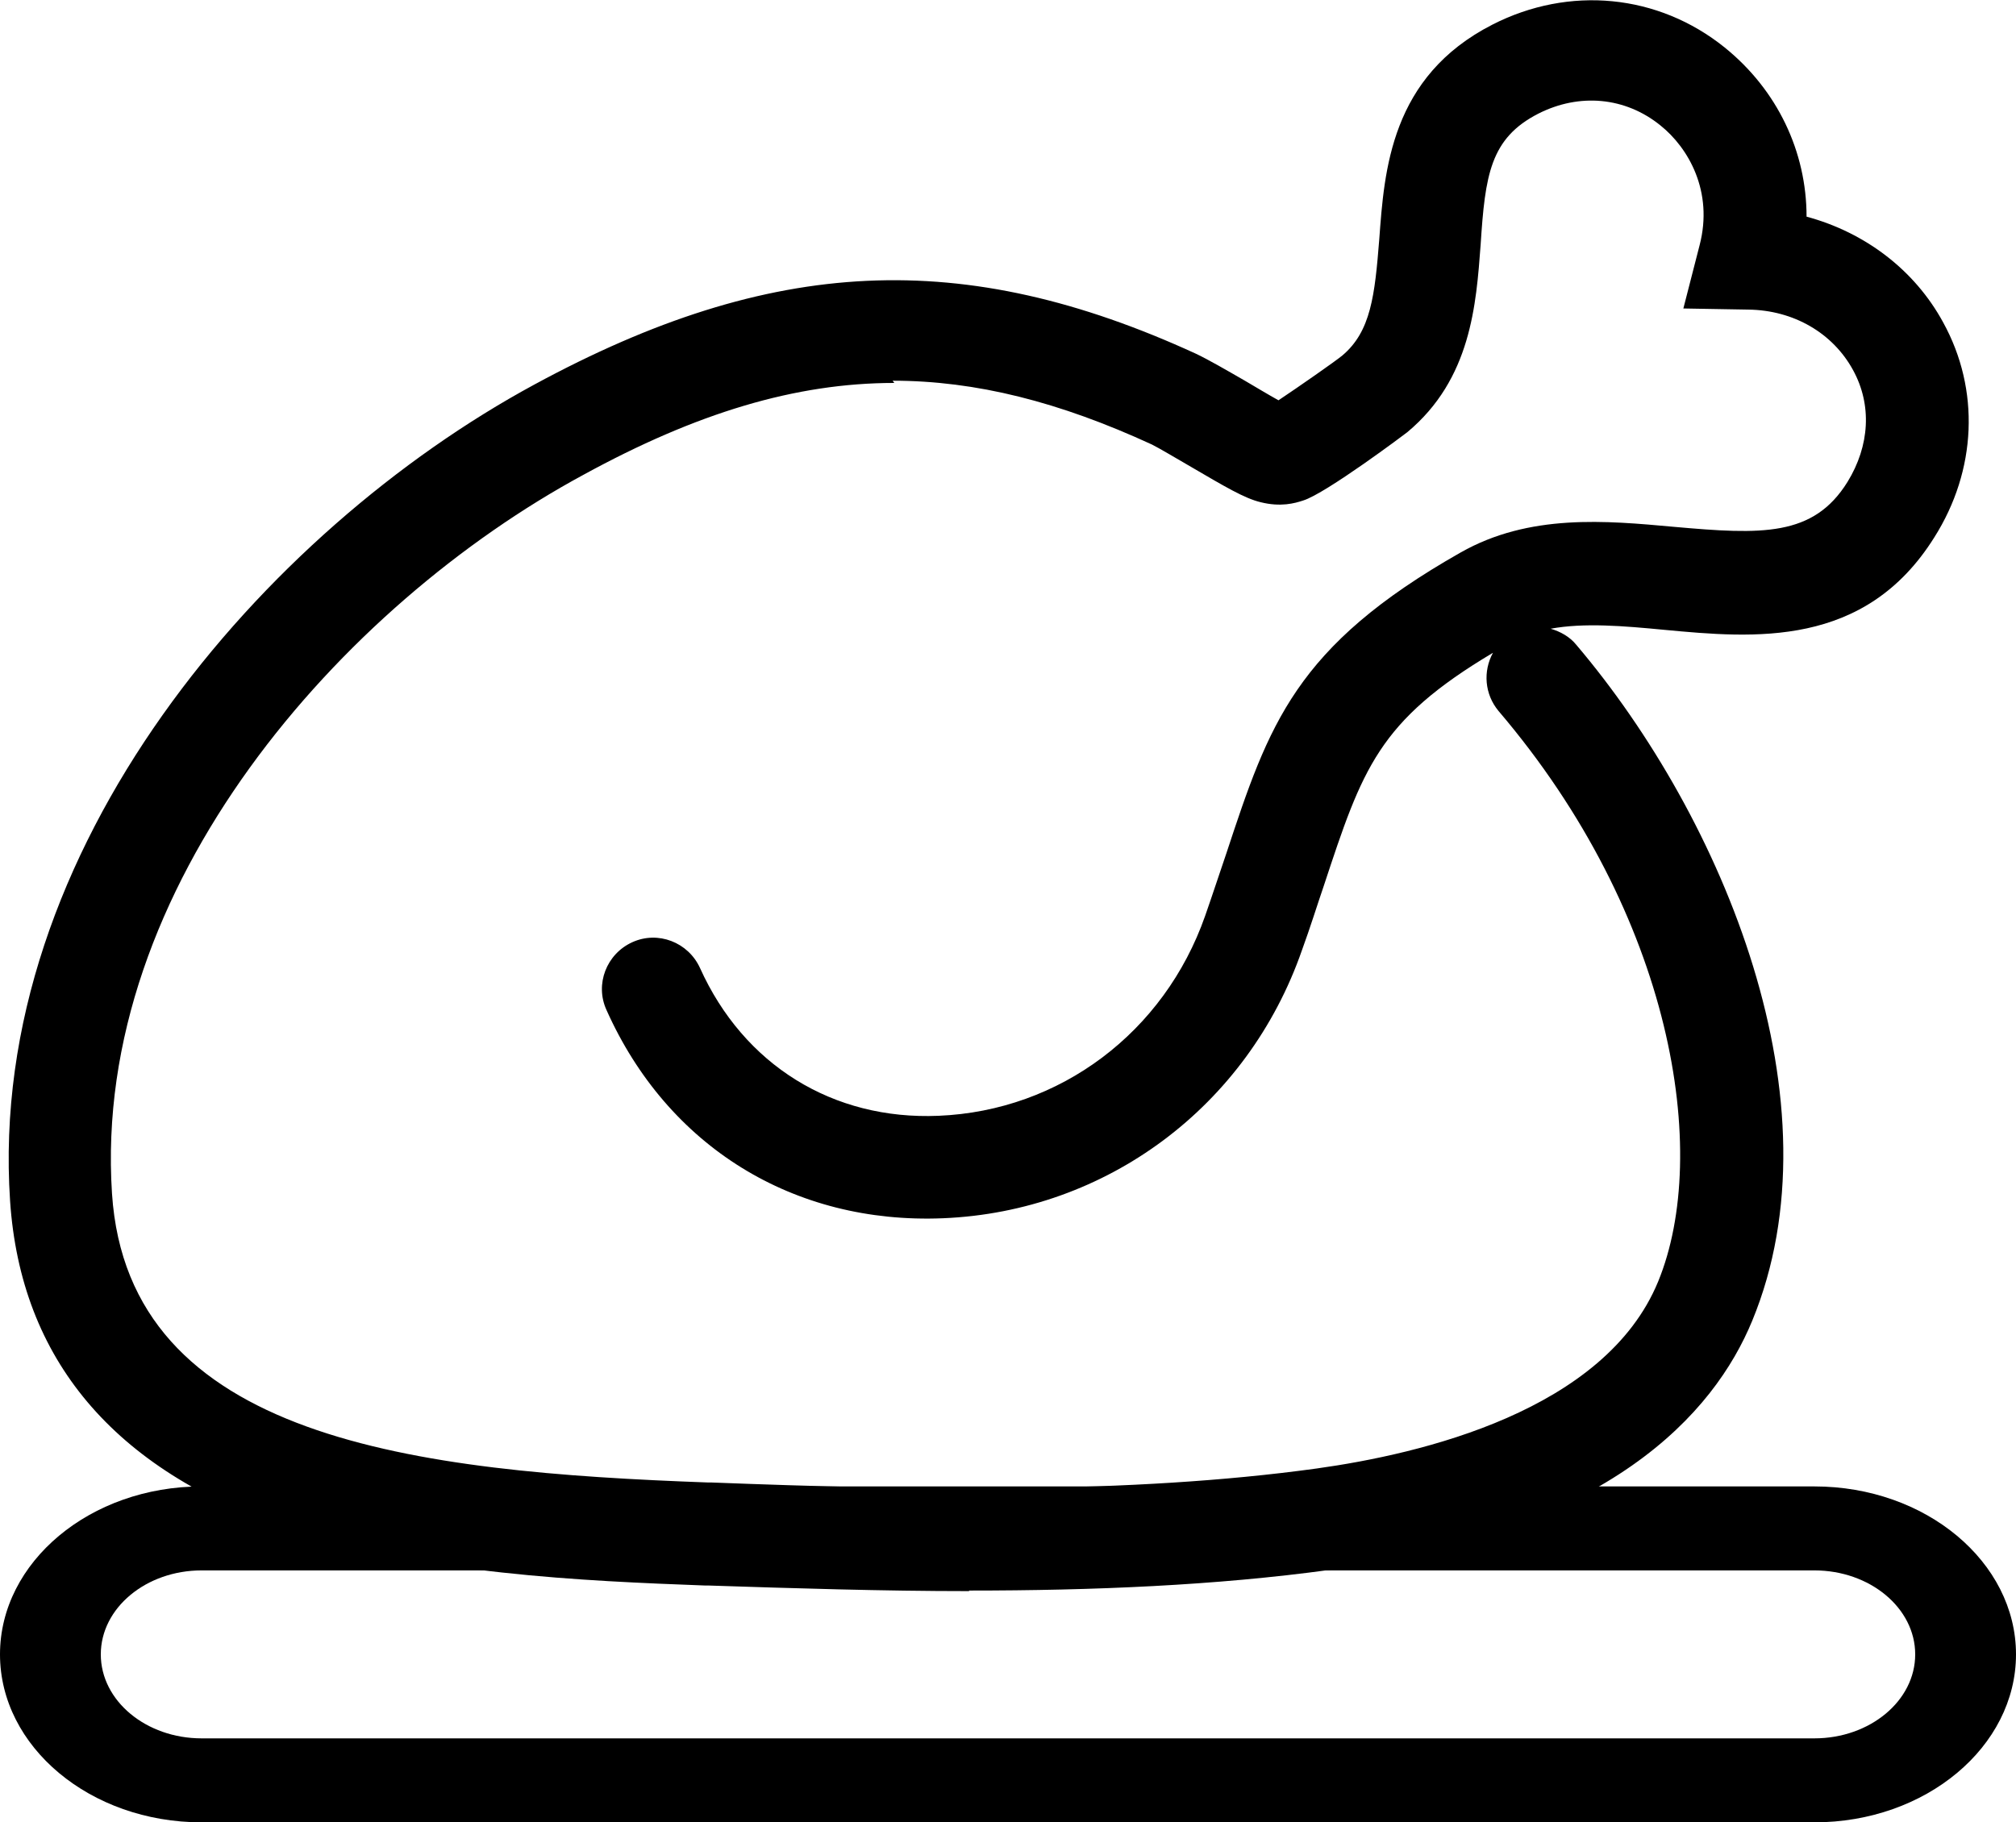
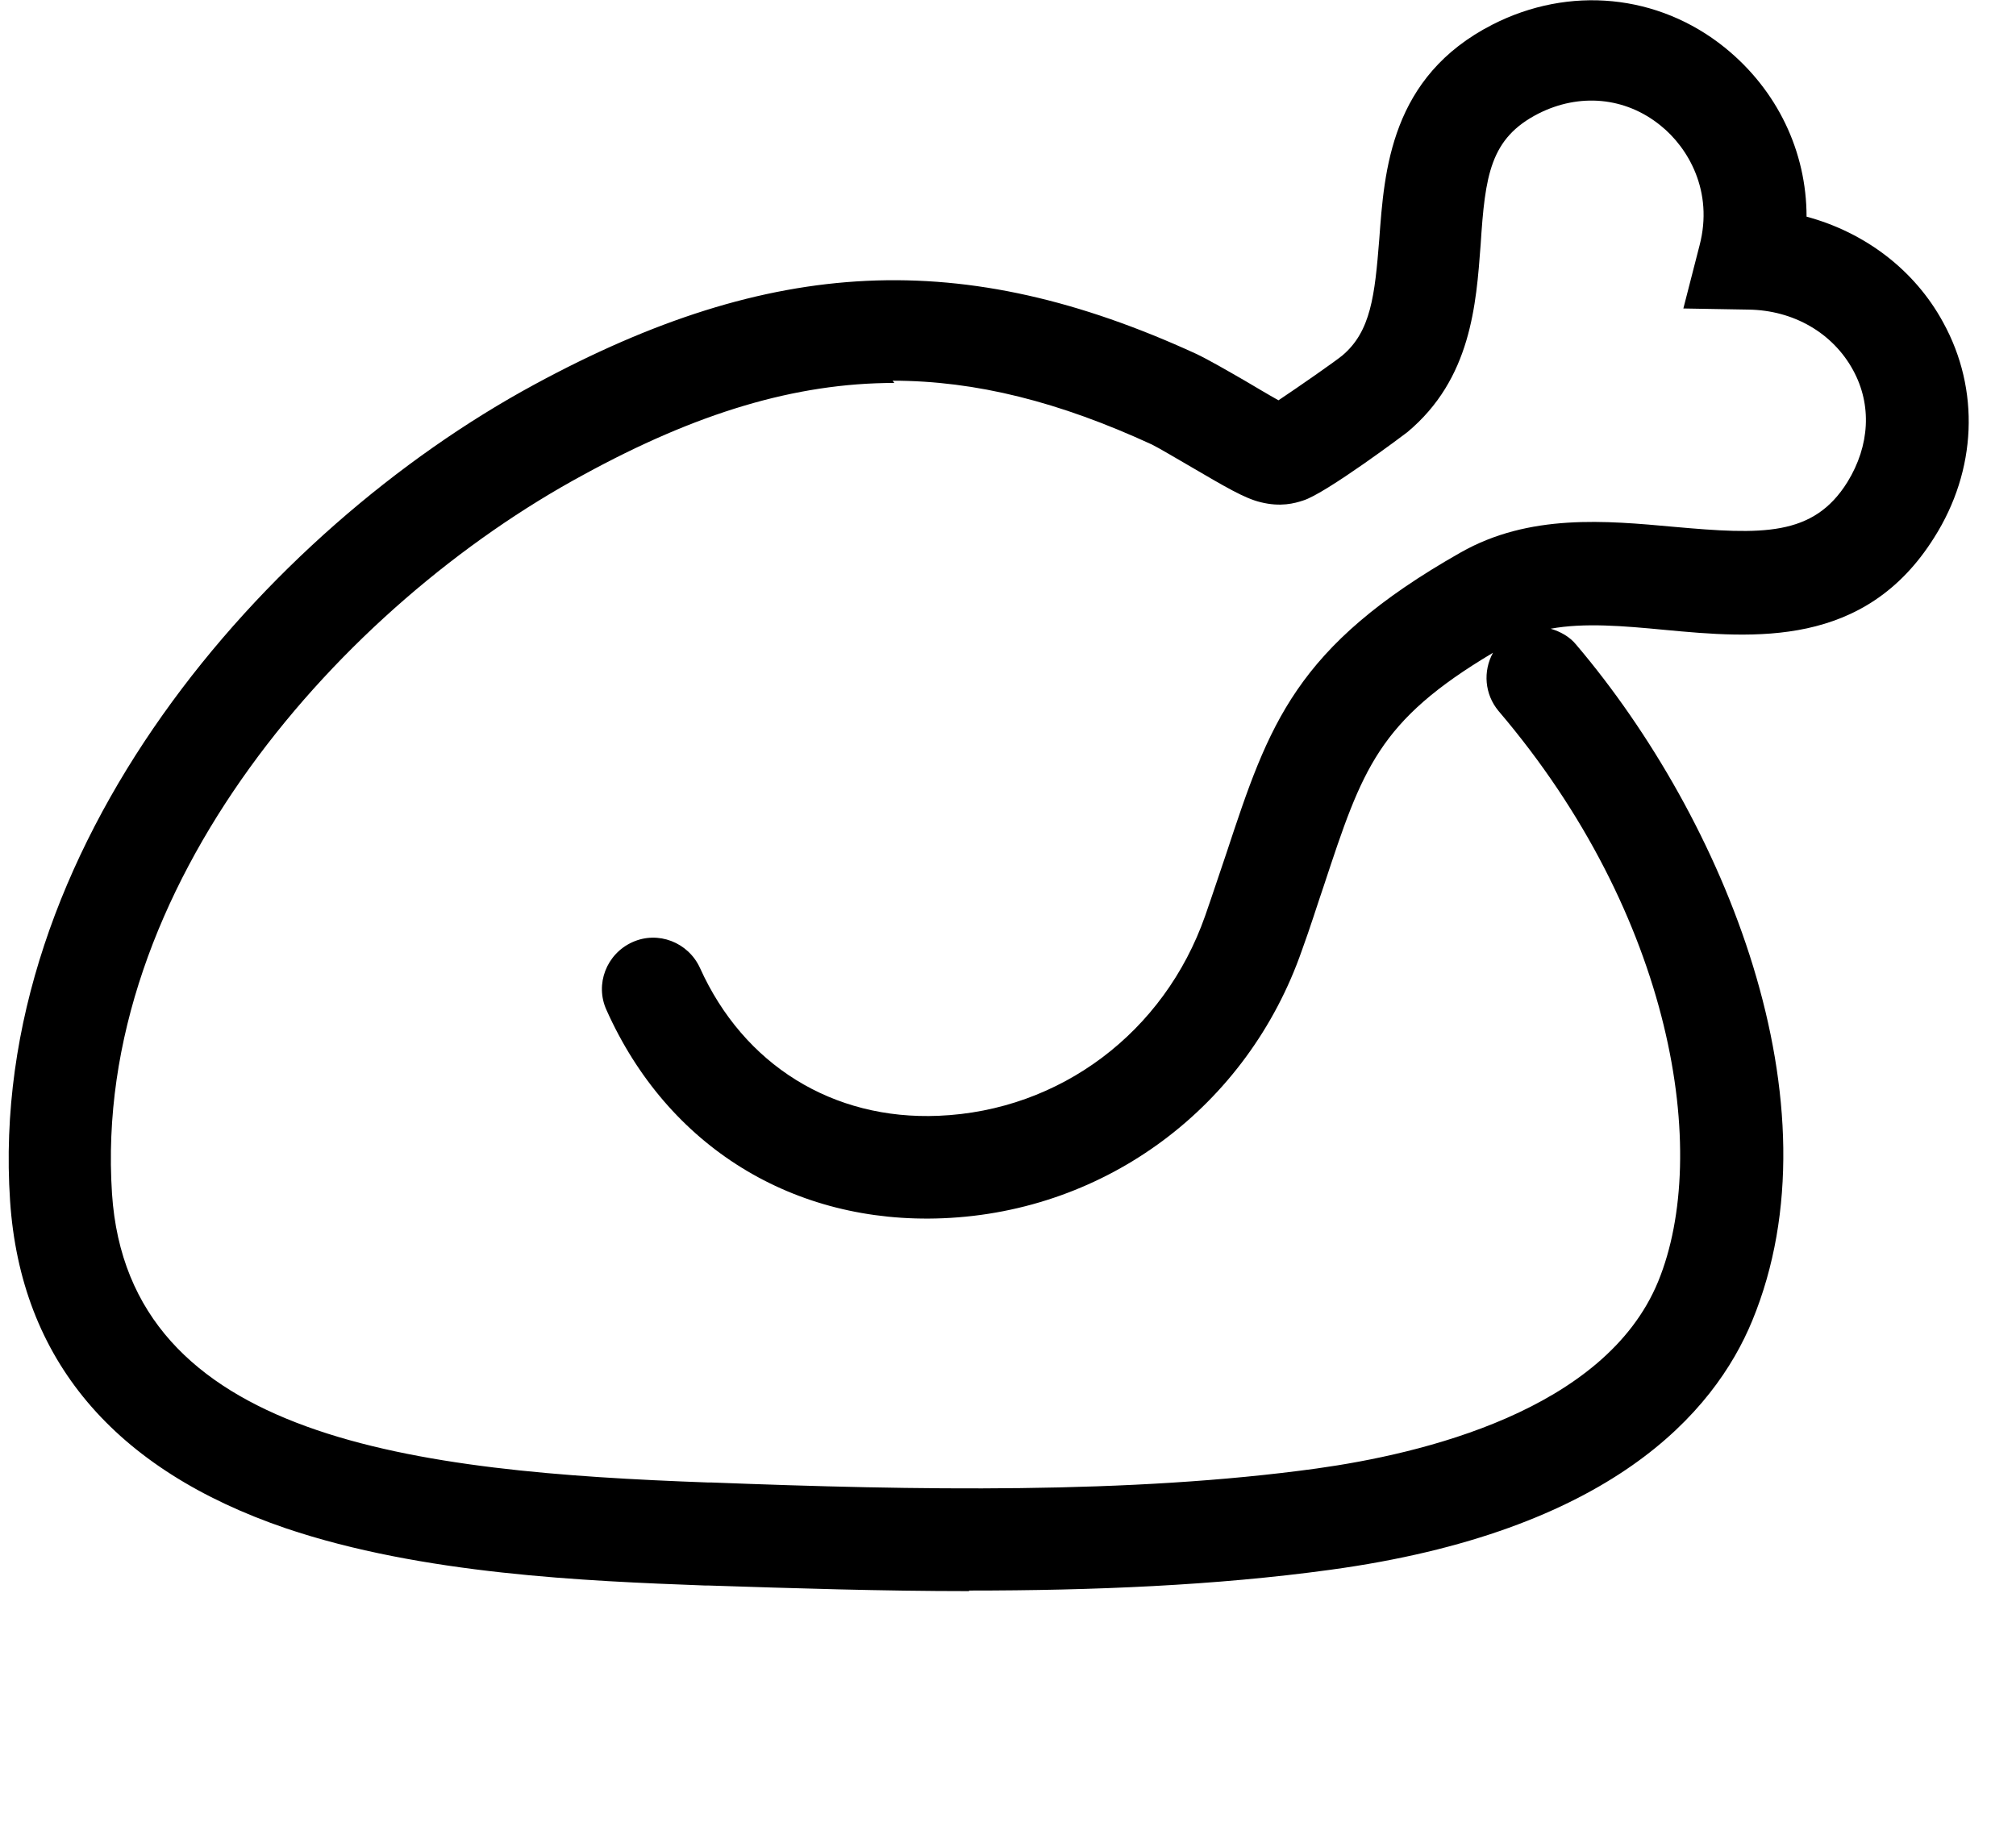
<svg xmlns="http://www.w3.org/2000/svg" id="Layer_1" data-name="Layer 1" viewBox="0 0 36 32.55">
  <path d="M17.31,28.42c-1.56,0-3.13-.05-4.66-.1h-.06c-2.13-.08-5.05-.2-7.48-1.02-3.08-1.05-4.74-3.02-4.93-5.85C-.24,15.15,4.74,9.47,9.54,6.87c4.24-2.3,7.66-2.46,11.82-.55.23.11.54.29.87.48.17.1.42.25.6.35.36-.24,1.02-.7,1.14-.8.51-.43.58-1.07.66-2.08.09-1.22.2-2.9,2.02-3.83,1.37-.7,2.96-.55,4.15.41.94.76,1.46,1.86,1.46,3.02,1.04.28,1.93.95,2.44,1.89.66,1.2.6,2.64-.16,3.84-1.24,1.98-3.22,1.8-4.82,1.65-.73-.07-1.43-.13-2.03-.02.17.05.34.14.46.29,2.63,3.1,4.74,8.19,3.14,12.07-.68,1.65-2.54,3.77-7.54,4.45-2.04.28-4.23.37-6.45.37ZM15.97,6.84c-1.77,0-3.54.54-5.55,1.64C6.11,10.81,1.64,15.83,2,21.32c.29,4.4,5.42,4.97,10.65,5.16h.06c3.64.14,7.47.21,10.8-.25,1.87-.26,5.15-1.03,6.1-3.34.94-2.29.27-6.53-2.85-10.19-.25-.3-.28-.71-.1-1.04-2.05,1.22-2.33,2.07-3.02,4.16-.12.35-.24.74-.39,1.15-.97,2.79-3.49,4.67-6.41,4.79-2.67.11-4.92-1.28-6.01-3.72-.21-.46,0-1,.46-1.21.46-.21,1,0,1.21.46.78,1.73,2.37,2.72,4.26,2.64,2.17-.09,4.03-1.49,4.76-3.57.14-.4.26-.77.38-1.12.76-2.3,1.22-3.69,4.18-5.37,1.23-.7,2.6-.57,3.81-.46,1.57.14,2.49.18,3.1-.8.4-.65.44-1.38.1-2-.36-.66-1.06-1.07-1.87-1.08l-1.16-.02.29-1.13c.25-.96-.2-1.74-.7-2.14-.63-.51-1.45-.58-2.18-.21-.86.44-.95,1.1-1.03,2.34-.08,1.07-.17,2.4-1.31,3.35-.01.01-1.46,1.1-1.86,1.22-.15.05-.4.12-.76.03-.29-.07-.64-.28-1.24-.63-.26-.15-.56-.33-.7-.4-1.65-.76-3.14-1.14-4.63-1.14Z" />
-   <path d="M32.4,32.55H3.6c-1.99,0-3.6-1.35-3.6-3s1.61-3,3.6-3h28.8c1.99,0,3.6,1.35,3.6,3s-1.61,3-3.6,3ZM3.6,28.05c-.99,0-1.8.67-1.8,1.5s.81,1.5,1.8,1.5h28.8c.99,0,1.8-.67,1.8-1.5s-.81-1.5-1.8-1.5H3.6Z" />
</svg>